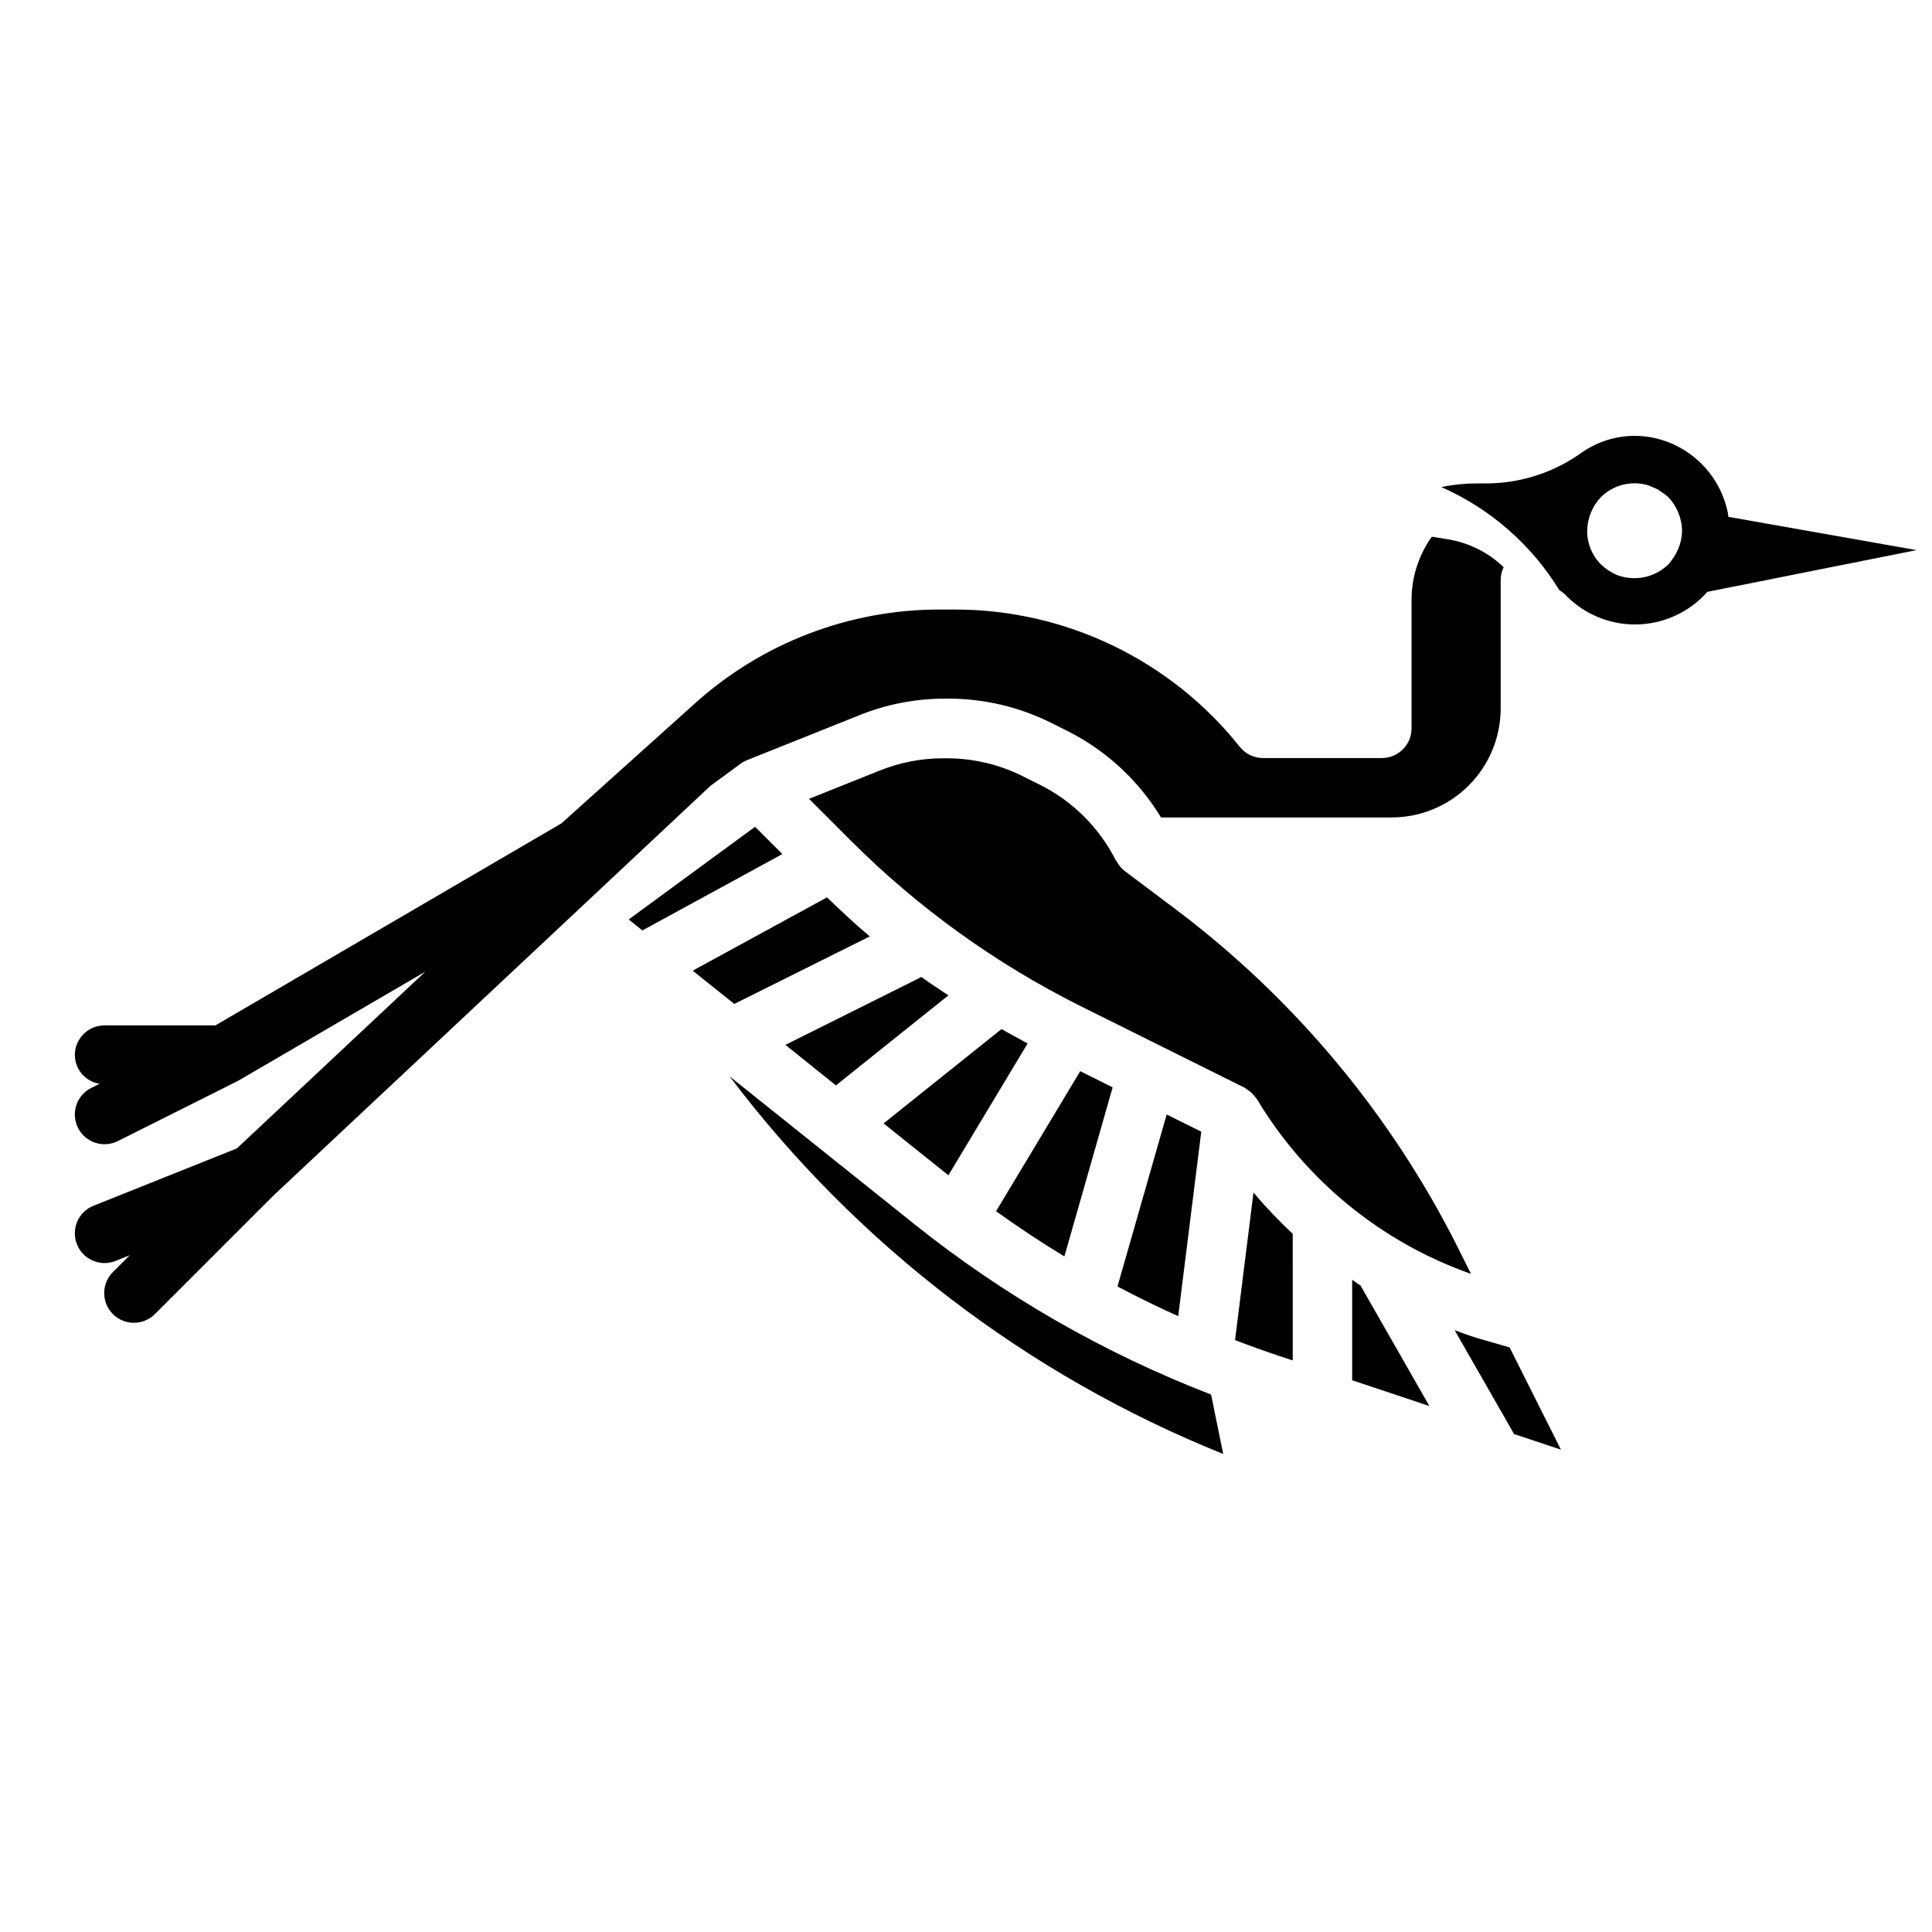
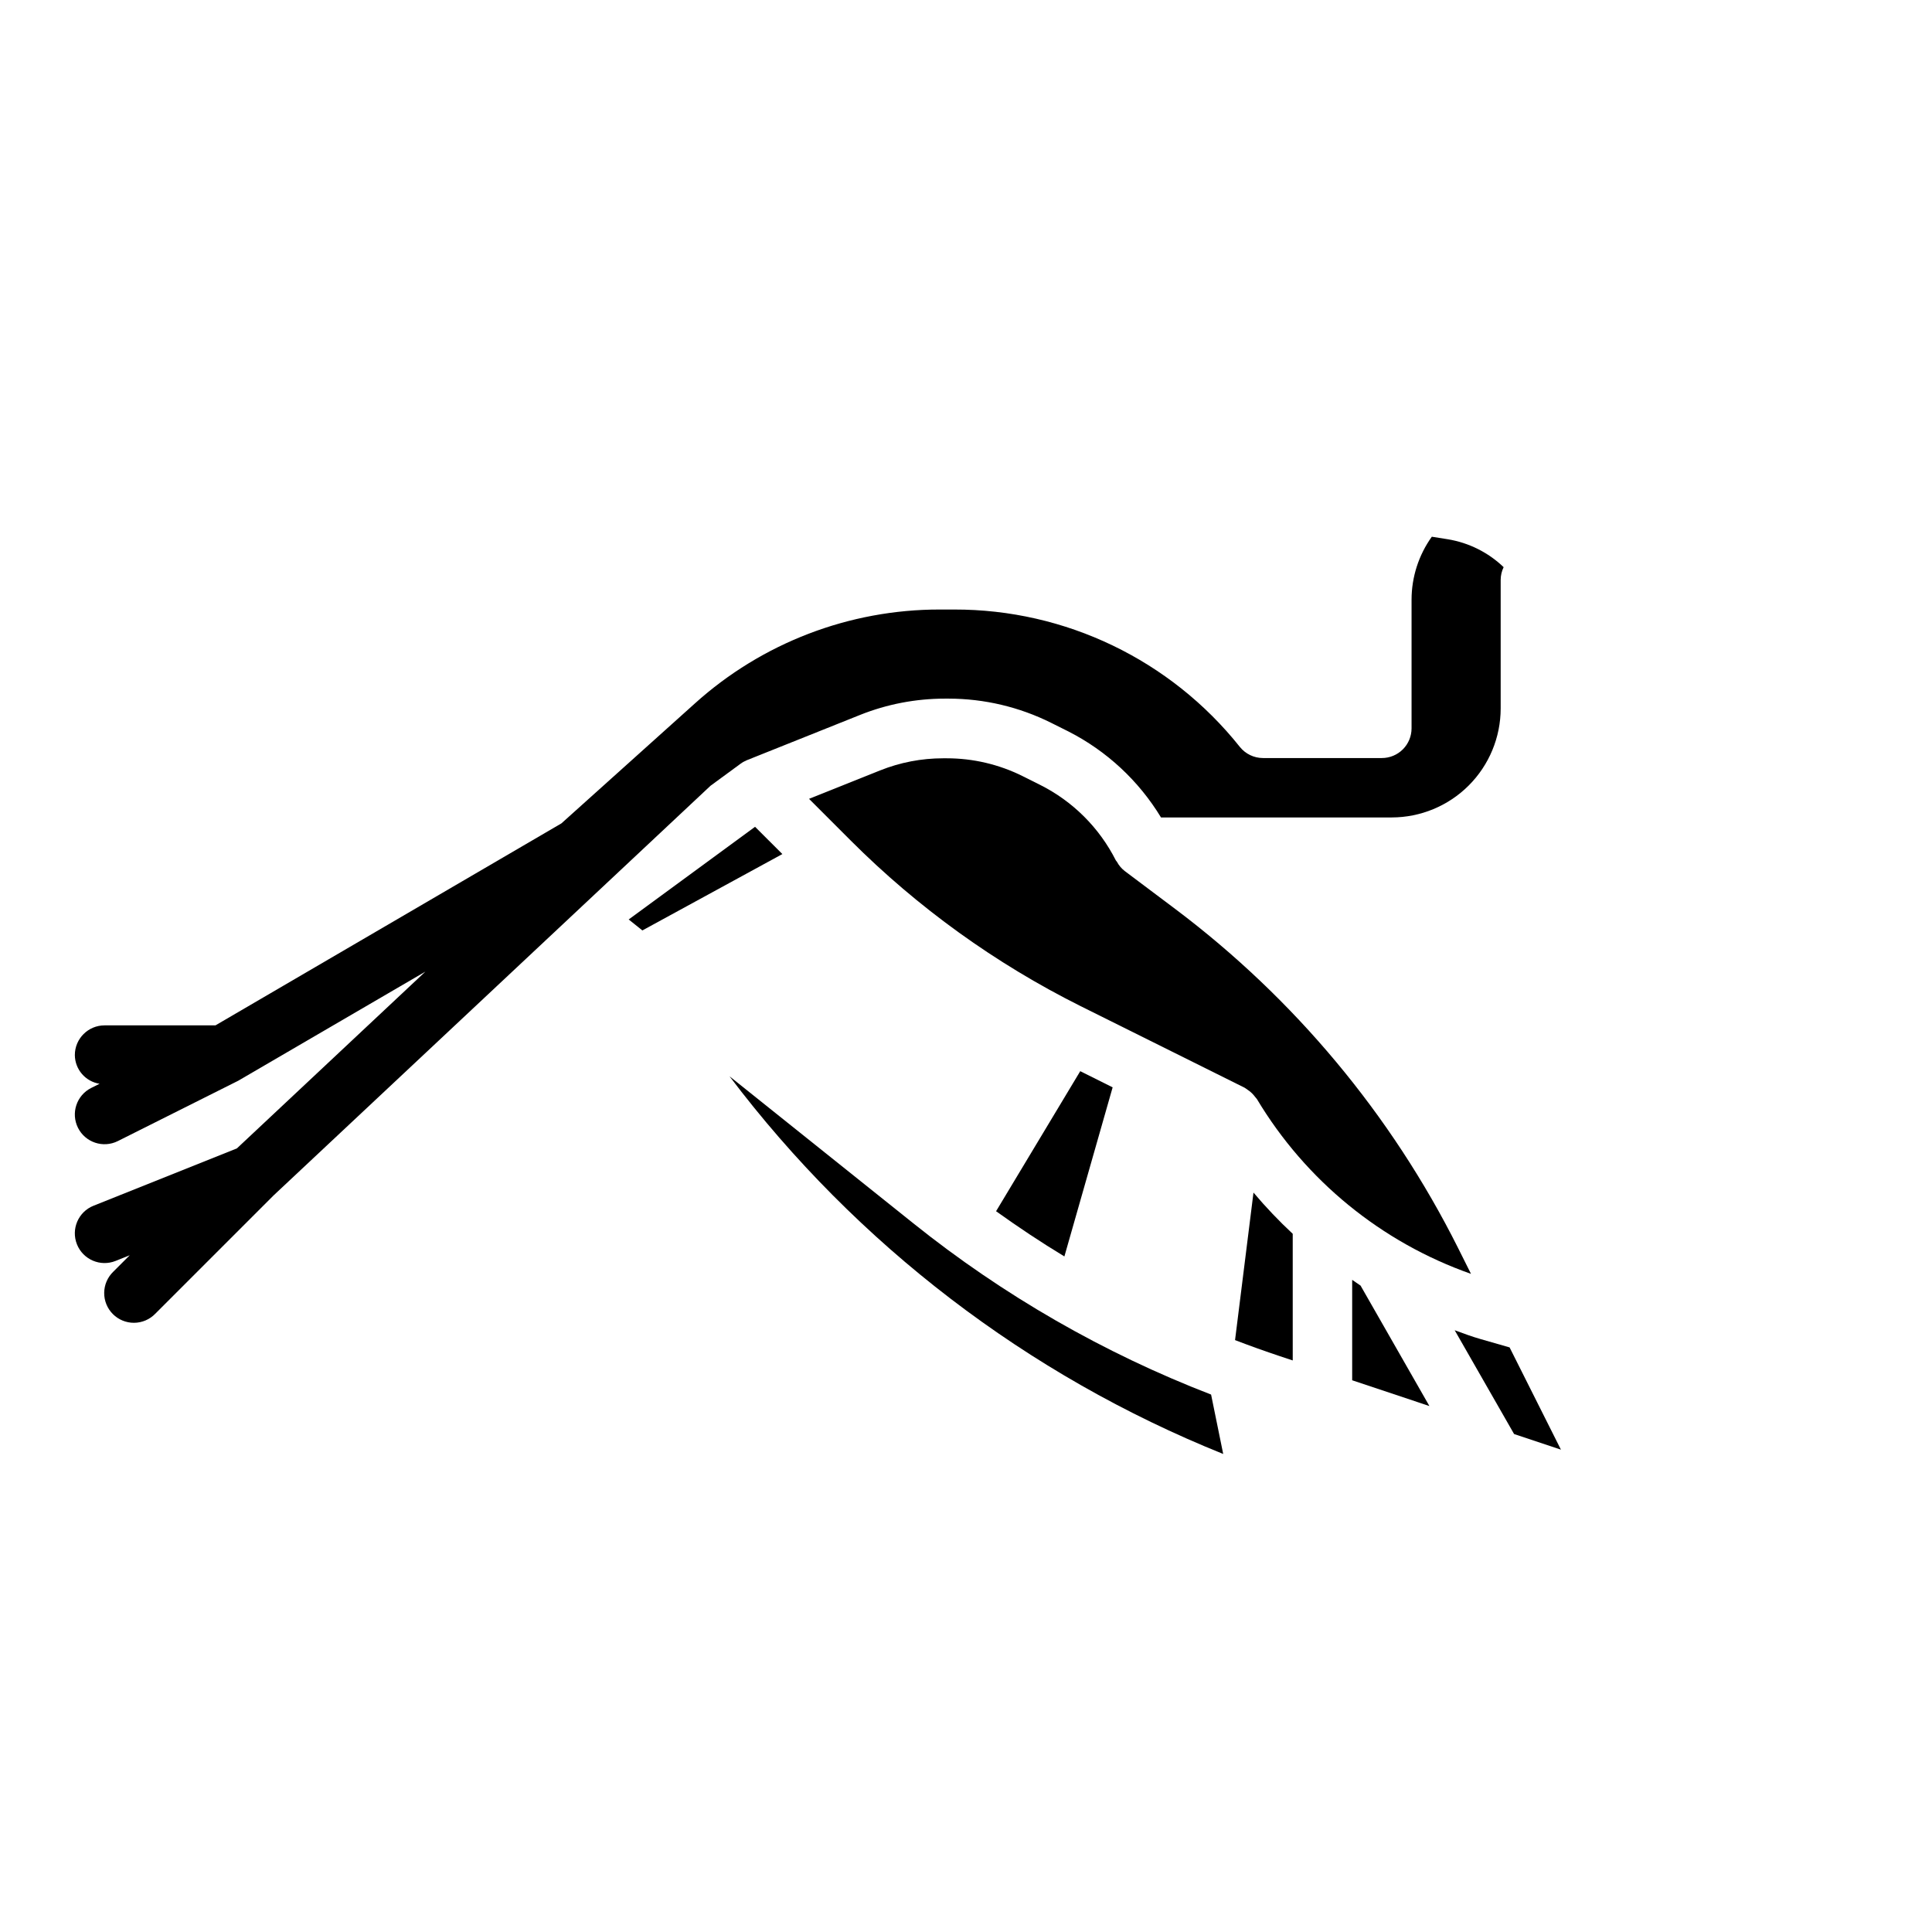
<svg xmlns="http://www.w3.org/2000/svg" width="800px" height="800px" version="1.1" viewBox="144 144 512 512">
  <defs>
    <clipPath id="a">
      <path d="m525 259h126.9v51h-126.9z" />
    </clipPath>
  </defs>
  <path d="m438.86 432.16-8.582-4.289-22.309 37.117c5.887 4.219 11.91 8.234 18.105 11.98z" />
-   <path d="m352.14 420.9 13.383 10.738 29.812-23.852c-2.363-1.621-4.816-3.148-7.148-4.871z" />
  <path d="m386.04 468.19-48.707-38.961c33.715 44.621 78.941 79.219 130.83 100.09l-3.211-15.742-0.004-0.004c-28.473-10.992-55.086-26.297-78.906-45.379z" />
-   <path d="m378.16 441.72 17.176 13.738 20.996-34.938c-2.312-1.258-4.644-2.488-6.91-3.809z" />
-   <path d="m374.5 392.16c-3.938-3.297-7.637-6.809-11.344-10.344l-35.582 19.422 11.02 8.816z" />
  <path d="m344.1 363.11-33.492 24.562 3.629 2.902 37.098-20.238z" />
  <path d="m471.3 499.14c3.938 1.512 7.91 2.938 11.918 4.273l3.371 1.117-0.004-33.559c-3.684-3.43-7.156-7.078-10.398-10.926z" />
  <path d="m536.44 498.89c-2.363-0.668-4.637-1.52-6.934-2.363l15.742 27.504 12.414 4.141-13.605-27.094z" />
-   <path d="m453.18 439.36-13.031 45.57c5.273 2.793 10.637 5.414 16.09 7.871l6.109-48.895z" />
  <path d="m502.34 483.17v26.617l20.469 6.832-18.246-31.922c-0.75-0.465-1.438-1.031-2.223-1.527z" />
  <path d="m340.24 346.41c0.531-0.391 1.105-0.711 1.715-0.961l29.914-11.965c7.172-2.871 14.828-4.344 22.555-4.34h0.984c9.418 0.012 18.703 2.203 27.133 6.402l4.598 2.297c10.141 5.168 18.641 13.059 24.539 22.789h61.133c7.656-0.008 15-3.051 20.414-8.469 5.414-5.414 8.461-12.754 8.469-20.41v-34.094c0.008-1.164 0.277-2.312 0.785-3.356-4.066-3.898-9.223-6.477-14.781-7.391l-4.25-0.676v-0.004c-3.488 4.867-5.367 10.703-5.371 16.691v34.094c0 2.086-0.828 4.09-2.305 5.566-1.477 1.477-3.481 2.305-5.566 2.305h-31.488c-2.391 0-4.652-1.086-6.148-2.953-18.359-23.059-46.246-36.469-75.719-36.406h-3.82c-23.965-0.02-47.086 8.855-64.887 24.898l-35.363 31.777-91.684 53.531h-29.387c-4.348 0-7.875 3.523-7.875 7.871 0.035 3.797 2.805 7.012 6.551 7.606l-2.195 1.094c-3.891 1.945-5.469 6.672-3.527 10.566 1.945 3.891 6.672 5.469 10.566 3.523l31.902-15.988 49.594-28.914-49.953 46.848-37.992 15.188c-4.039 1.617-6 6.199-4.383 10.238 1.617 4.039 6.199 6.004 10.238 4.387l3.746-1.504-4.367 4.367c-1.52 1.469-2.383 3.484-2.402 5.594-0.02 2.113 0.812 4.144 2.305 5.637 1.492 1.492 3.523 2.324 5.637 2.305 2.109-0.02 4.125-0.883 5.594-2.402l31.371-31.371 115.78-108.55z" />
  <g clip-path="url(#a)">
-     <path d="m601.99 280.96c0-0.309 0-0.605-0.062-0.922h-0.004c-0.977-4.984-3.426-9.562-7.027-13.145-3.598-3.586-8.188-6.012-13.18-6.969-6.422-1.203-13.062 0.215-18.434 3.938-7.227 5.219-15.879 8.098-24.789 8.25h-3.148c-3.148 0-6.289 0.324-9.371 0.969 12.957 5.715 23.859 15.238 31.262 27.309 0.484 0.305 0.949 0.645 1.387 1.016 4.926 5.254 11.84 8.188 19.043 8.082 7.203-0.109 14.027-3.246 18.797-8.641l55.441-11.062zm-13.234 8.469v0.004c-0.641 1.52-1.531 2.922-2.637 4.148-3.637 3.519-8.988 4.598-13.707 2.762-1.527-0.68-2.93-1.613-4.148-2.762-2.363-2.363-3.676-5.578-3.644-8.922 0.051-3.328 1.352-6.516 3.644-8.926 3.012-2.965 7.297-4.242 11.438-3.398 0.793 0.145 1.559 0.41 2.269 0.785 0.77 0.246 1.492 0.629 2.133 1.125 0.719 0.438 1.395 0.945 2.016 1.512 2.293 2.41 3.594 5.598 3.644 8.926-0.027 1.633-0.367 3.246-1.008 4.75z" />
-   </g>
+     </g>
  <path d="m530.38 474.68c-17.719-35.328-43.375-66.07-74.965-89.82l-13.383-10.051c-0.852-0.672-1.555-1.512-2.062-2.473-0.07-0.117-0.195-0.188-0.25-0.309h-0.004c-4.375-8.672-11.43-15.703-20.117-20.047l-4.598-2.297v-0.004c-6.242-3.106-13.117-4.723-20.09-4.723h-0.984c-5.719 0-11.383 1.09-16.688 3.211l-18.836 7.535 11.02 11.02h-0.004c17.812 17.809 38.379 32.629 60.906 43.887l43.543 21.664c0.086 0.047 0.156 0.117 0.242 0.164 0.086 0.047 0.348 0.25 0.535 0.379 0.586 0.383 1.117 0.848 1.574 1.379 0.172 0.203 0.34 0.395 0.496 0.613s0.27 0.285 0.379 0.457c12.93 21.586 32.996 37.969 56.734 46.32z" />
</svg>